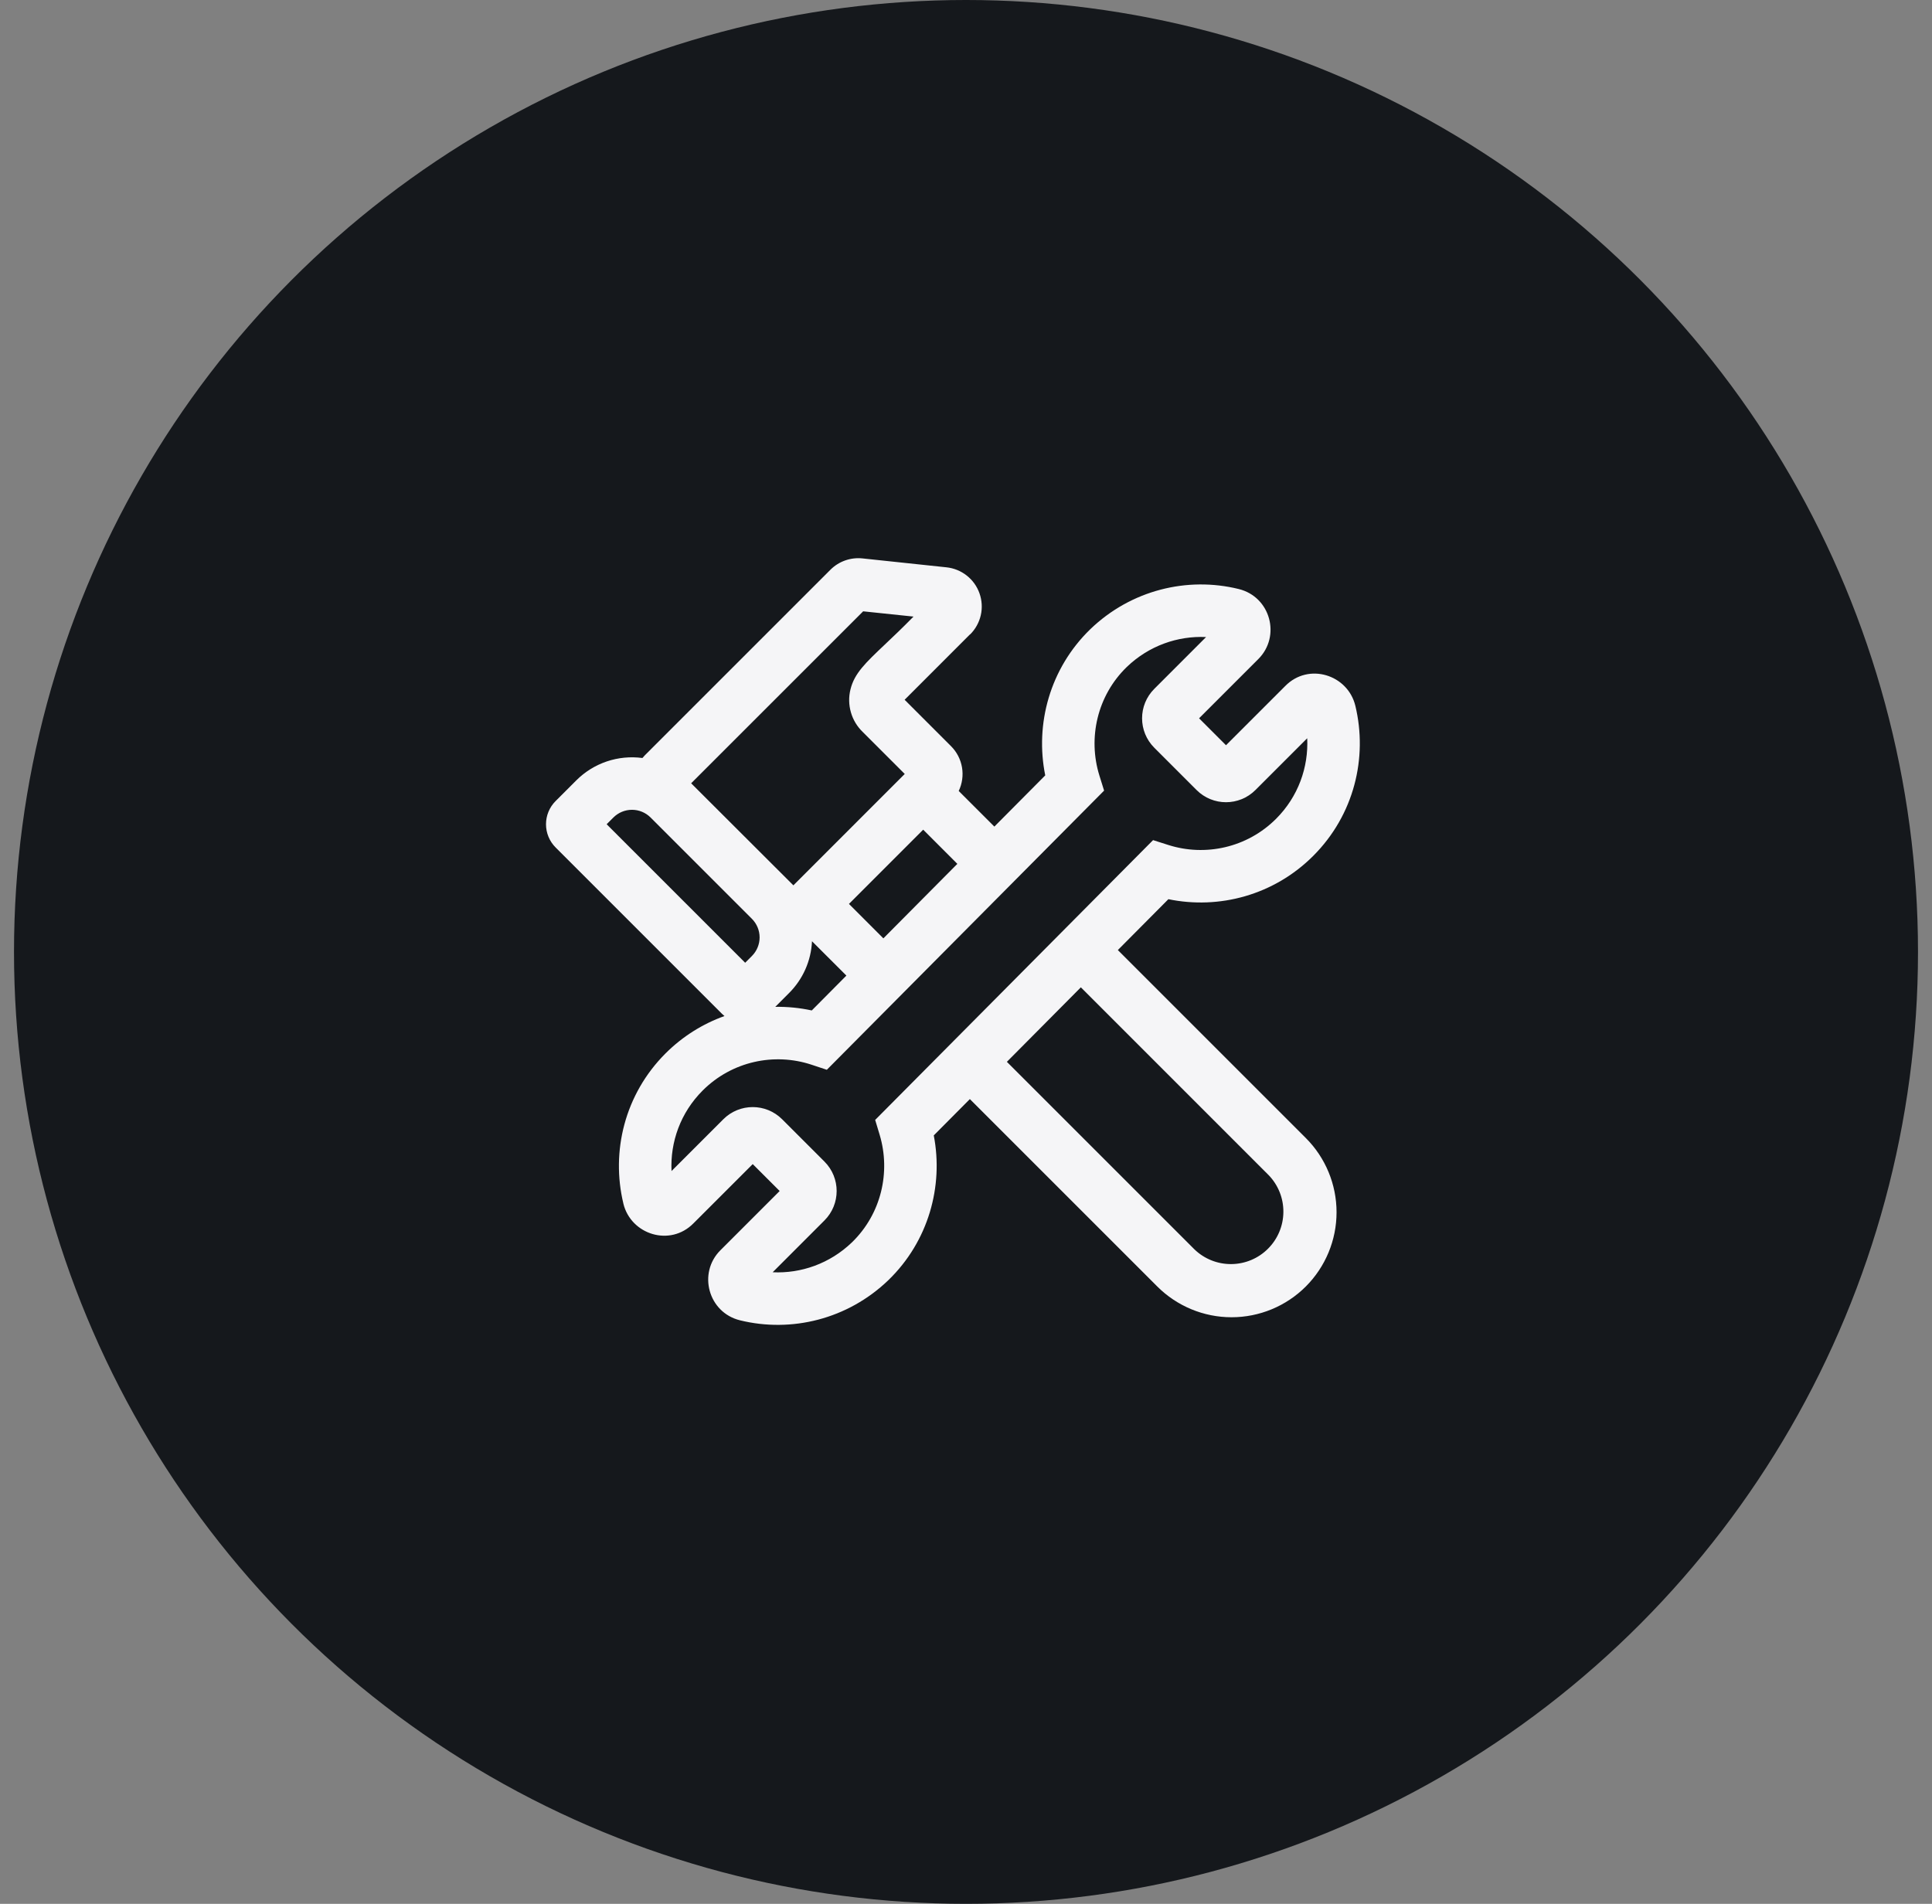
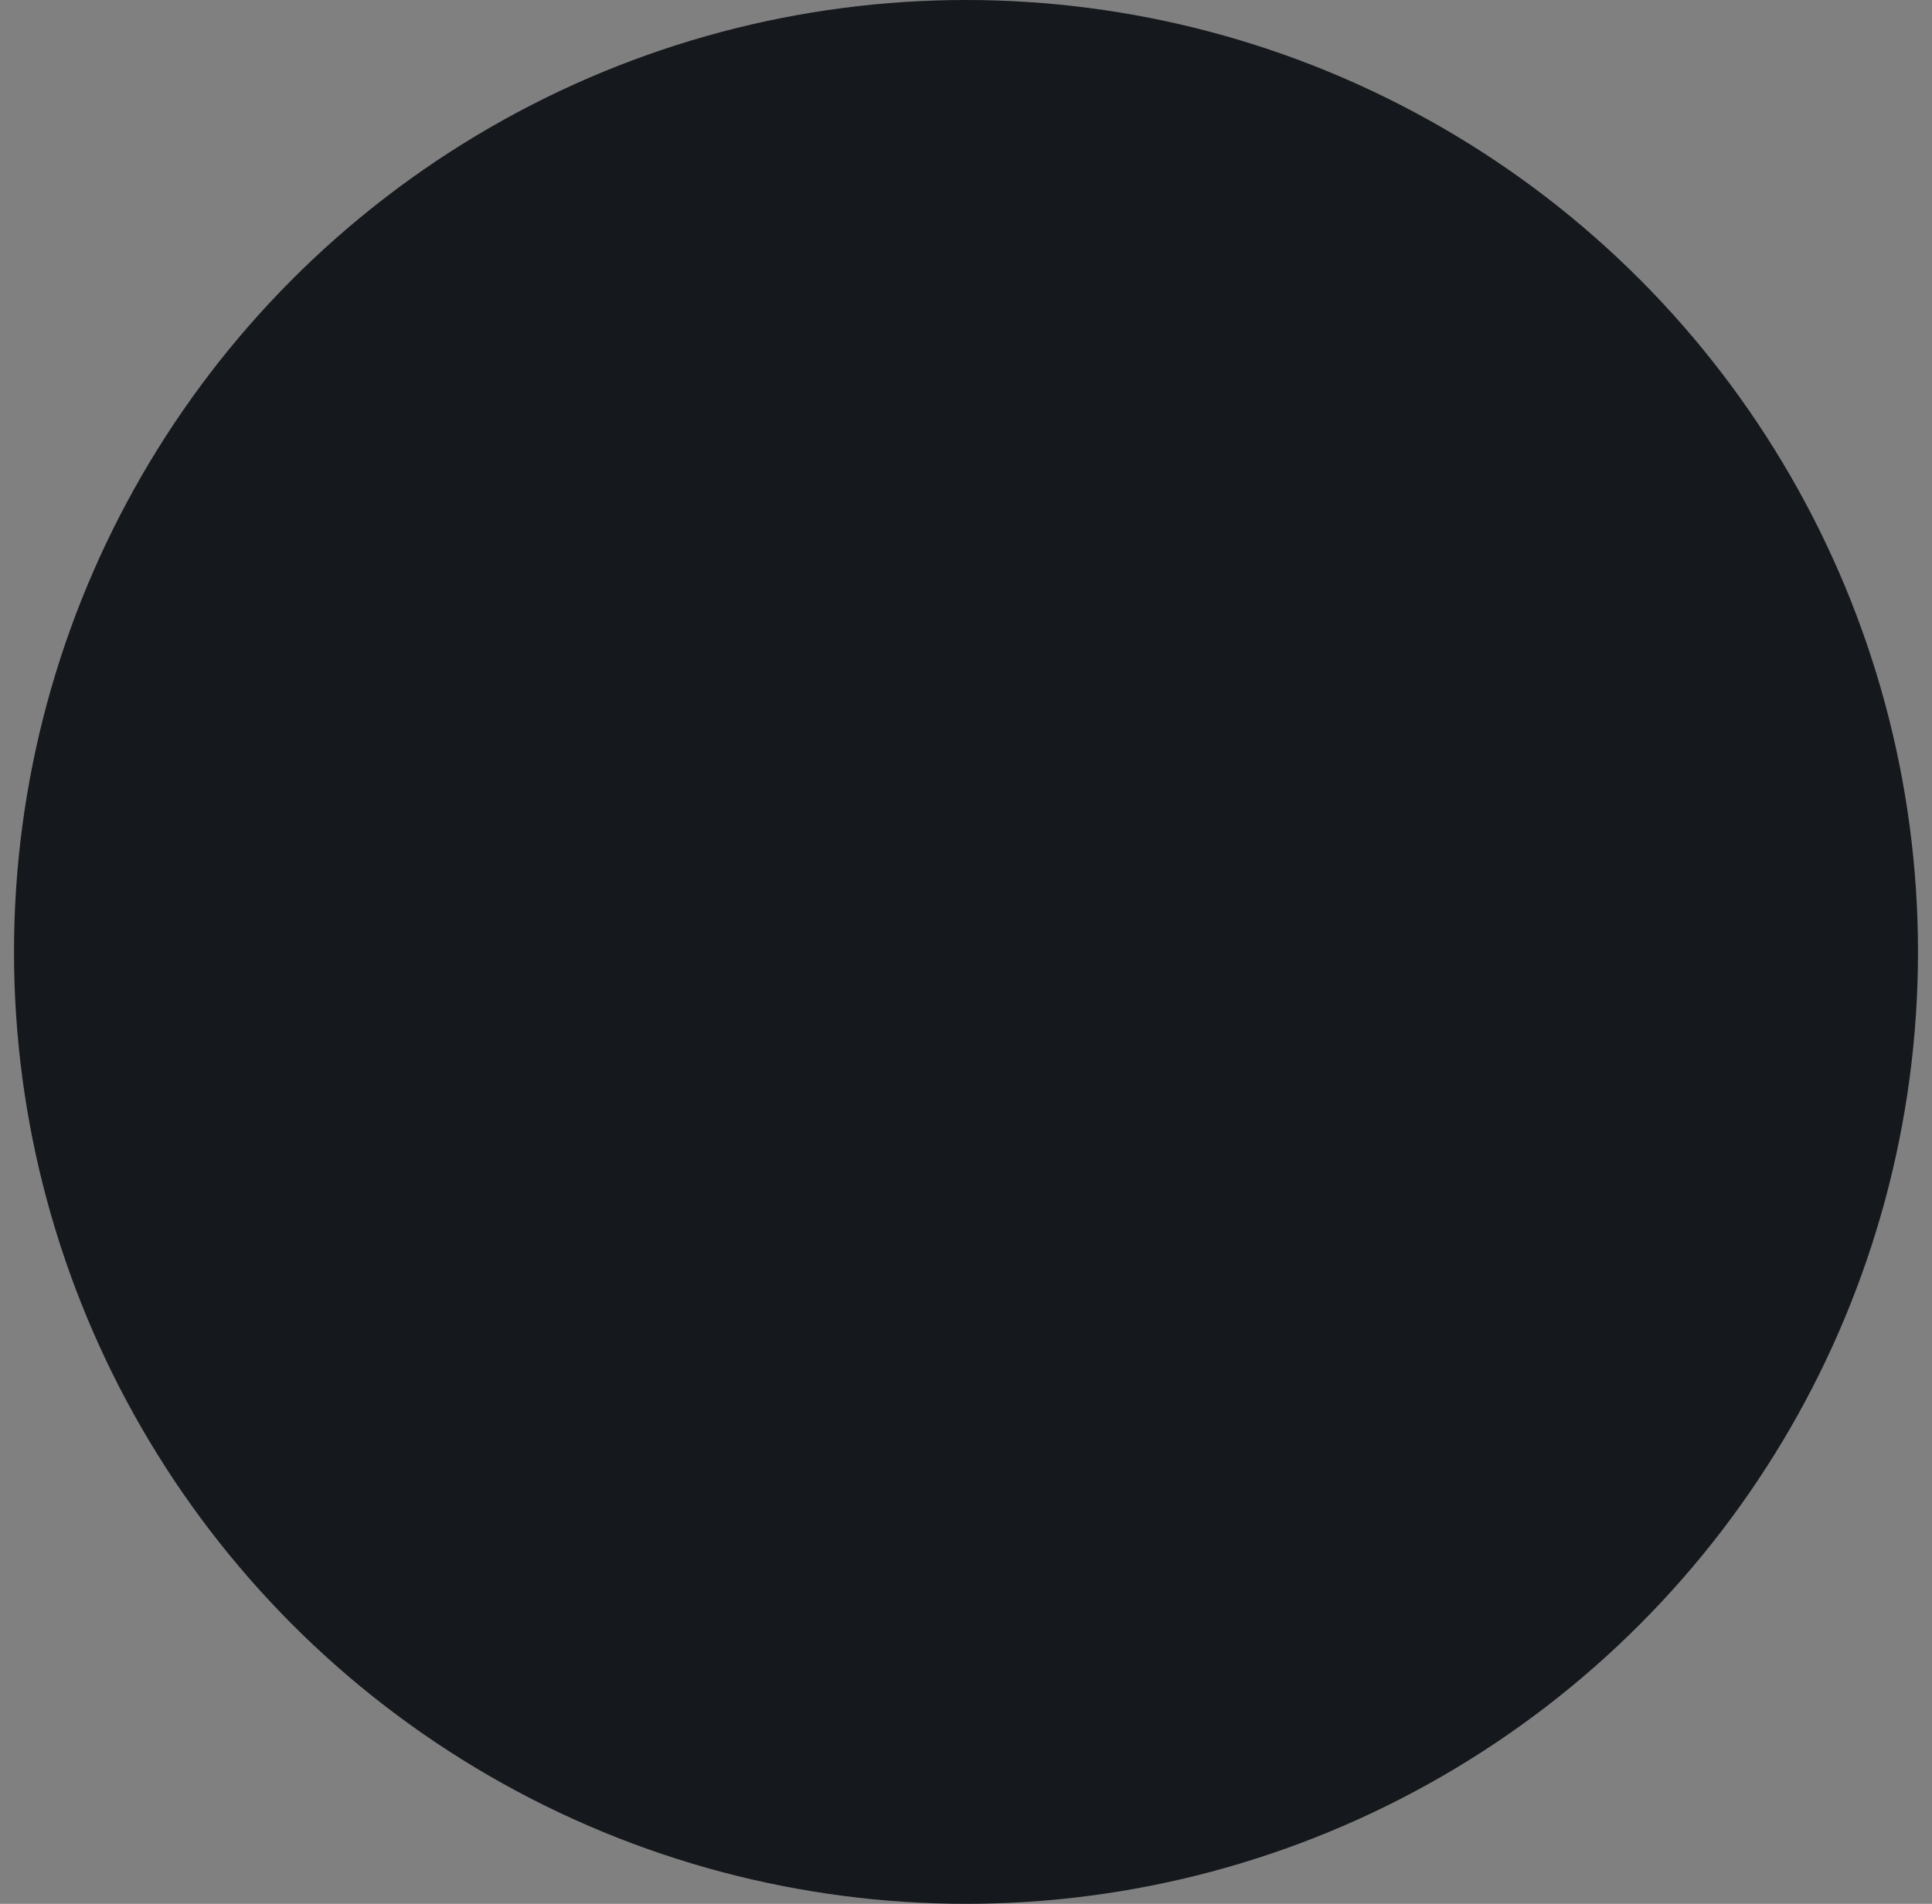
<svg xmlns="http://www.w3.org/2000/svg" width="69" height="68" viewBox="0 0 69 68" fill="none">
  <rect x="0" y="0" width="69" height="68" fill="#808080" stroke="none" />
  <circle cx="34.5" cy="34" r="34" fill="#15181C" />
  <g clip-path="url(#clip0_50_157)">
-     <path d="M34.644 22.657L32.308 24.994L33.965 26.651C34.171 26.857 34.308 27.121 34.357 27.408C34.406 27.694 34.365 27.989 34.24 28.252L35.513 29.524L37.33 27.695C36.959 25.861 37.496 23.874 38.938 22.475L38.941 22.472C40.397 21.072 42.406 20.588 44.238 21.038C45.376 21.316 45.754 22.726 44.941 23.539L42.824 25.656L43.786 26.618L45.899 24.505C46.733 23.653 48.134 24.097 48.404 25.204L48.405 25.207C48.853 27.065 48.361 29.11 46.901 30.57C45.496 31.975 43.538 32.491 41.728 32.117L39.923 33.934L46.636 40.647C47.339 41.35 47.734 42.304 47.734 43.299C47.734 44.294 47.339 45.247 46.636 45.951C45.933 46.654 44.979 47.049 43.984 47.049C42.989 47.049 42.036 46.654 41.332 45.951L34.638 39.257L33.349 40.554C33.7 42.373 33.159 44.336 31.731 45.721L31.728 45.724C30.272 47.124 28.262 47.608 26.43 47.159C25.293 46.88 24.915 45.47 25.728 44.657L27.845 42.54L26.883 41.579L24.77 43.691C23.936 44.543 22.535 44.099 22.264 42.993L22.264 42.99C21.816 41.132 22.308 39.087 23.768 37.626C24.384 37.011 25.105 36.566 25.874 36.291C25.843 36.266 25.813 36.239 25.784 36.21L19.843 30.269C19.623 30.049 19.5 29.751 19.5 29.44C19.5 29.13 19.623 28.831 19.843 28.612L20.582 27.873C20.888 27.567 21.26 27.336 21.67 27.197C22.079 27.059 22.515 27.017 22.944 27.074C22.971 27.042 22.998 27.012 23.028 26.98L29.659 20.349C29.807 20.201 29.986 20.088 30.184 20.018C30.382 19.948 30.593 19.923 30.801 19.945L33.801 20.263C34.066 20.291 34.317 20.392 34.526 20.557C34.736 20.722 34.894 20.942 34.982 21.193C35.071 21.444 35.087 21.715 35.028 21.974C34.969 22.233 34.837 22.471 34.649 22.659L34.644 22.657ZM24.684 27.977L28.335 31.622L32.312 27.644L30.812 26.144C30.611 25.951 30.465 25.708 30.389 25.441C30.312 25.173 30.307 24.89 30.375 24.62C30.515 24.051 30.906 23.681 31.602 23.021C31.89 22.749 32.229 22.428 32.625 22.023L30.827 21.835L24.684 27.977ZM27.689 35.962C28.126 35.955 28.563 35.998 28.992 36.091L30.228 34.846L29 33.619C28.968 34.317 28.675 34.977 28.18 35.47L27.689 35.962ZM31.549 33.516L34.191 30.855L32.971 29.634L30.32 32.286L31.549 33.516ZM35.96 37.926L42.658 44.624C43.012 44.966 43.485 45.155 43.977 45.15C44.468 45.146 44.939 44.949 45.286 44.601C45.634 44.254 45.831 43.783 45.835 43.292C45.84 42.8 45.651 42.327 45.309 41.973L38.602 35.265L35.96 37.926ZM21.908 29.198L21.666 29.44L26.613 34.387L26.855 34.145C27.03 33.969 27.129 33.73 27.129 33.482C27.129 33.233 27.03 32.995 26.855 32.819L23.234 29.198C23.058 29.023 22.82 28.924 22.571 28.924C22.323 28.924 22.084 29.023 21.908 29.198ZM40.242 23.823C39.182 24.852 38.849 26.365 39.264 27.7L39.432 28.239L29.53 38.21L28.98 38.028C27.657 37.591 26.144 37.902 25.094 38.952C24.303 39.743 23.934 40.791 23.983 41.827L25.831 39.979C26.413 39.397 27.353 39.397 27.935 39.979L29.444 41.488C30.026 42.07 30.026 43.011 29.444 43.592L27.595 45.442C28.605 45.491 29.635 45.135 30.427 44.374C31.477 43.355 31.814 41.861 31.417 40.535L31.256 40.001L41.181 30.007L41.727 30.181C43.041 30.599 44.535 30.284 45.575 29.245C46.366 28.453 46.735 27.406 46.686 26.369L44.838 28.217C44.256 28.799 43.316 28.799 42.734 28.217L41.225 26.708C40.643 26.126 40.643 25.186 41.225 24.604L43.074 22.754C42.063 22.706 41.034 23.062 40.242 23.823Z" fill="#F5F5F7" />
-   </g>
+     </g>
  <defs>
    <clipPath id="clip0_50_157">
      <rect width="30" height="30" fill="white" transform="translate(19.5 19)" />
    </clipPath>
  </defs>
</svg>